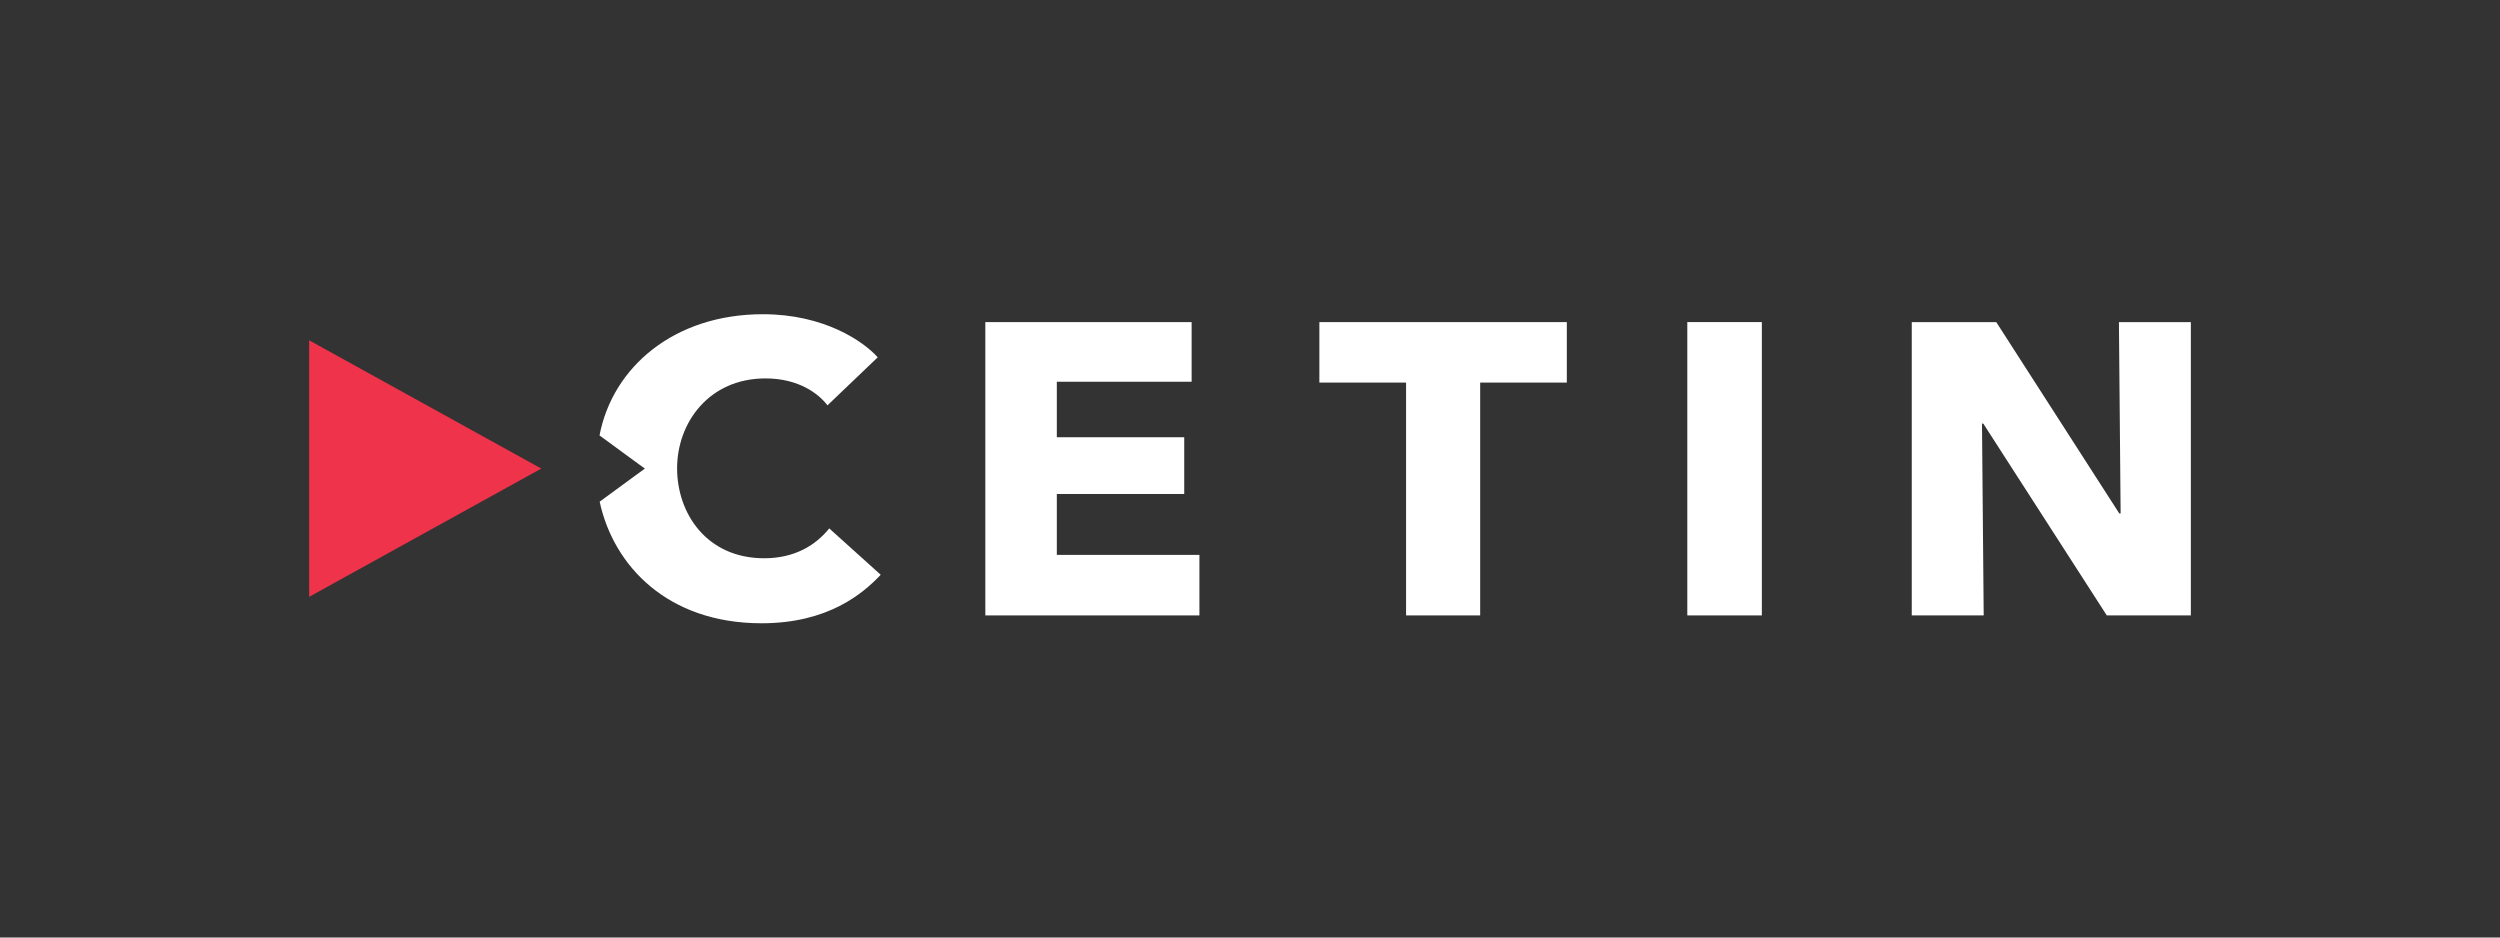
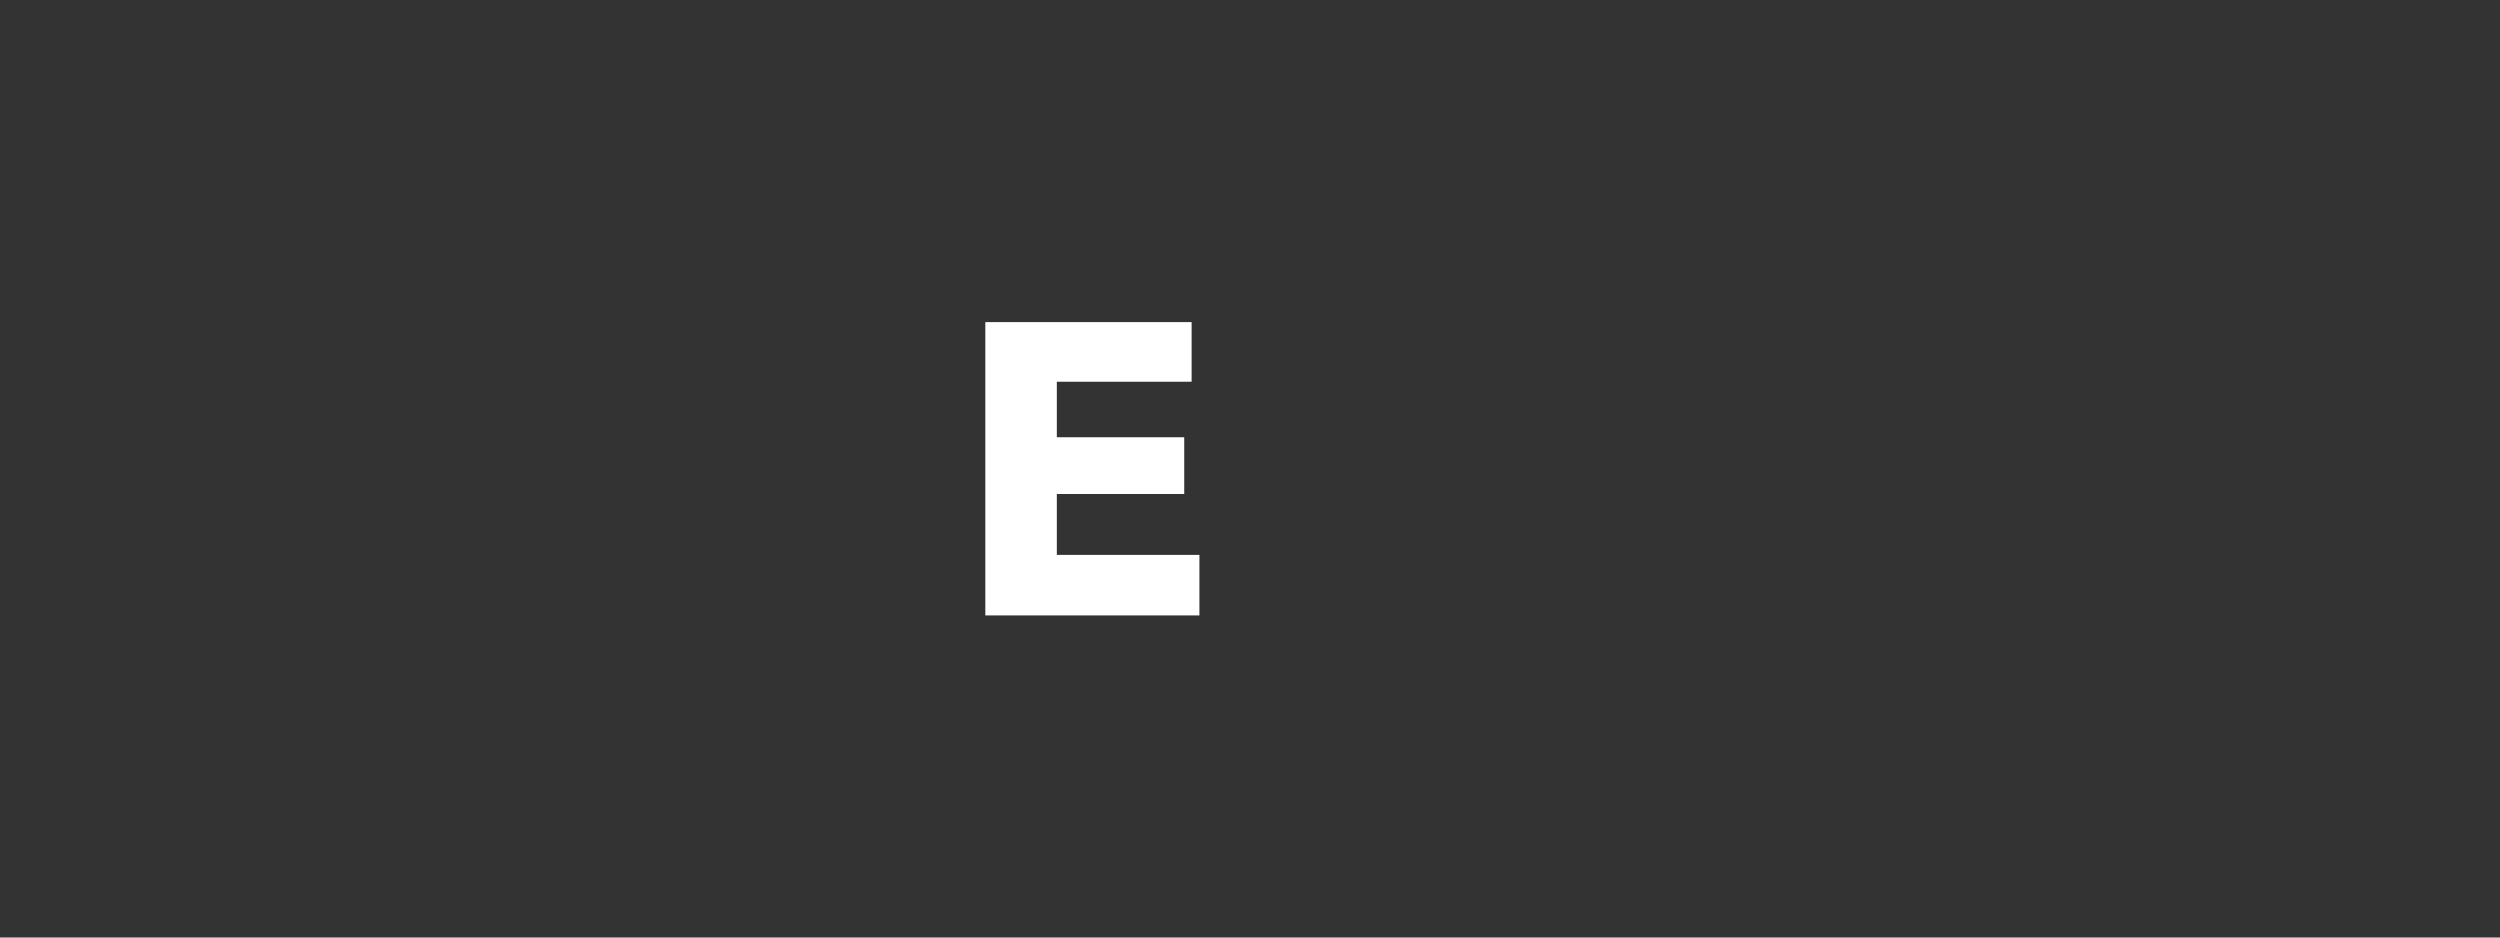
<svg xmlns="http://www.w3.org/2000/svg" id="uuid-b569b347-a92c-4824-a37d-5e0383a0c81b" viewBox="0 0 400 150">
  <rect x="0" y="0" width="400" height="150" fill="#333333" stroke="none" />
  <defs>
    <style>.uuid-bb221e0d-6e32-43ab-8ca8-8c4dad48661f{fill:#ee334b;}.uuid-bb221e0d-6e32-43ab-8ca8-8c4dad48661f,.uuid-93d54e11-fb70-4def-9c73-9f9b1e806244{stroke-width:0px;}.uuid-93d54e11-fb70-4def-9c73-9f9b1e806244{fill:#fff;}</style>
  </defs>
  <g id="uuid-fd95300d-bd85-44b7-944c-f2e236fe4167">
    <polygon id="uuid-2a6e8f76-59ad-4a5f-9fd9-2cd0bc6673c9" class="uuid-93d54e11-fb70-4def-9c73-9f9b1e806244" points="157.653 98.467 157.653 51.538 190.658 51.538 190.658 61.077 169.091 61.077 169.091 69.959 189.476 69.959 189.476 79.038 169.091 79.038 169.091 88.783 191.906 88.783 191.906 98.467 157.653 98.467" />
-     <polygon id="uuid-5bf0de1a-a8a3-4a85-afba-21d5de4b6e43" class="uuid-93d54e11-fb70-4def-9c73-9f9b1e806244" points="236.828 61.213 236.828 98.467 224.972 98.467 224.972 61.213 211.1 61.213 211.1 51.538 250.69 51.538 250.69 61.213 236.828 61.213" />
-     <rect id="uuid-c39df40a-faf0-4543-8ade-e7c2d83b5bbd" class="uuid-93d54e11-fb70-4def-9c73-9f9b1e806244" x="269.969" y="51.533" width="11.926" height="46.934" />
-     <polygon id="uuid-06d2f737-8f53-4987-be95-f686db6d14ad" class="uuid-93d54e11-fb70-4def-9c73-9f9b1e806244" points="337.087 98.467 317.325 67.773 317.119 67.773 317.391 98.467 305.882 98.467 305.882 51.538 319.402 51.538 339.089 82.156 339.3 82.156 339.028 51.538 350.537 51.538 350.537 98.467 337.087 98.467" />
-     <polygon id="uuid-7ed82a1a-4404-479e-8f38-9f1a680a9ed6" class="uuid-bb221e0d-6e32-43ab-8ca8-8c4dad48661f" points="49.463 54.45 49.463 54.45 49.463 95.494 86.605 74.972 49.463 54.45" />
-     <path id="uuid-35f1b98d-528c-41f7-9634-6fa04c5c4e36" class="uuid-93d54e11-fb70-4def-9c73-9f9b1e806244" d="M132.676,84.543c-2.087,2.612-5.44,4.779-10.402,4.779-9.239,0-13.938-7.213-13.938-14.388,0-7.325,5.116-14.388,14.144-14.388,5.388,0,8.568,2.523,9.914,4.31l8.043-7.686c-2.312-2.579-8.587-6.894-18.374-6.894-14.163,0-24.044,8.427-26.14,19.392l7.25,5.309-7.227,5.29c2.195,10.233,10.847,19.457,25.901,19.457,10.636,0,16.193-4.727,19.068-7.757l-8.24-7.424Z" />
  </g>
</svg>